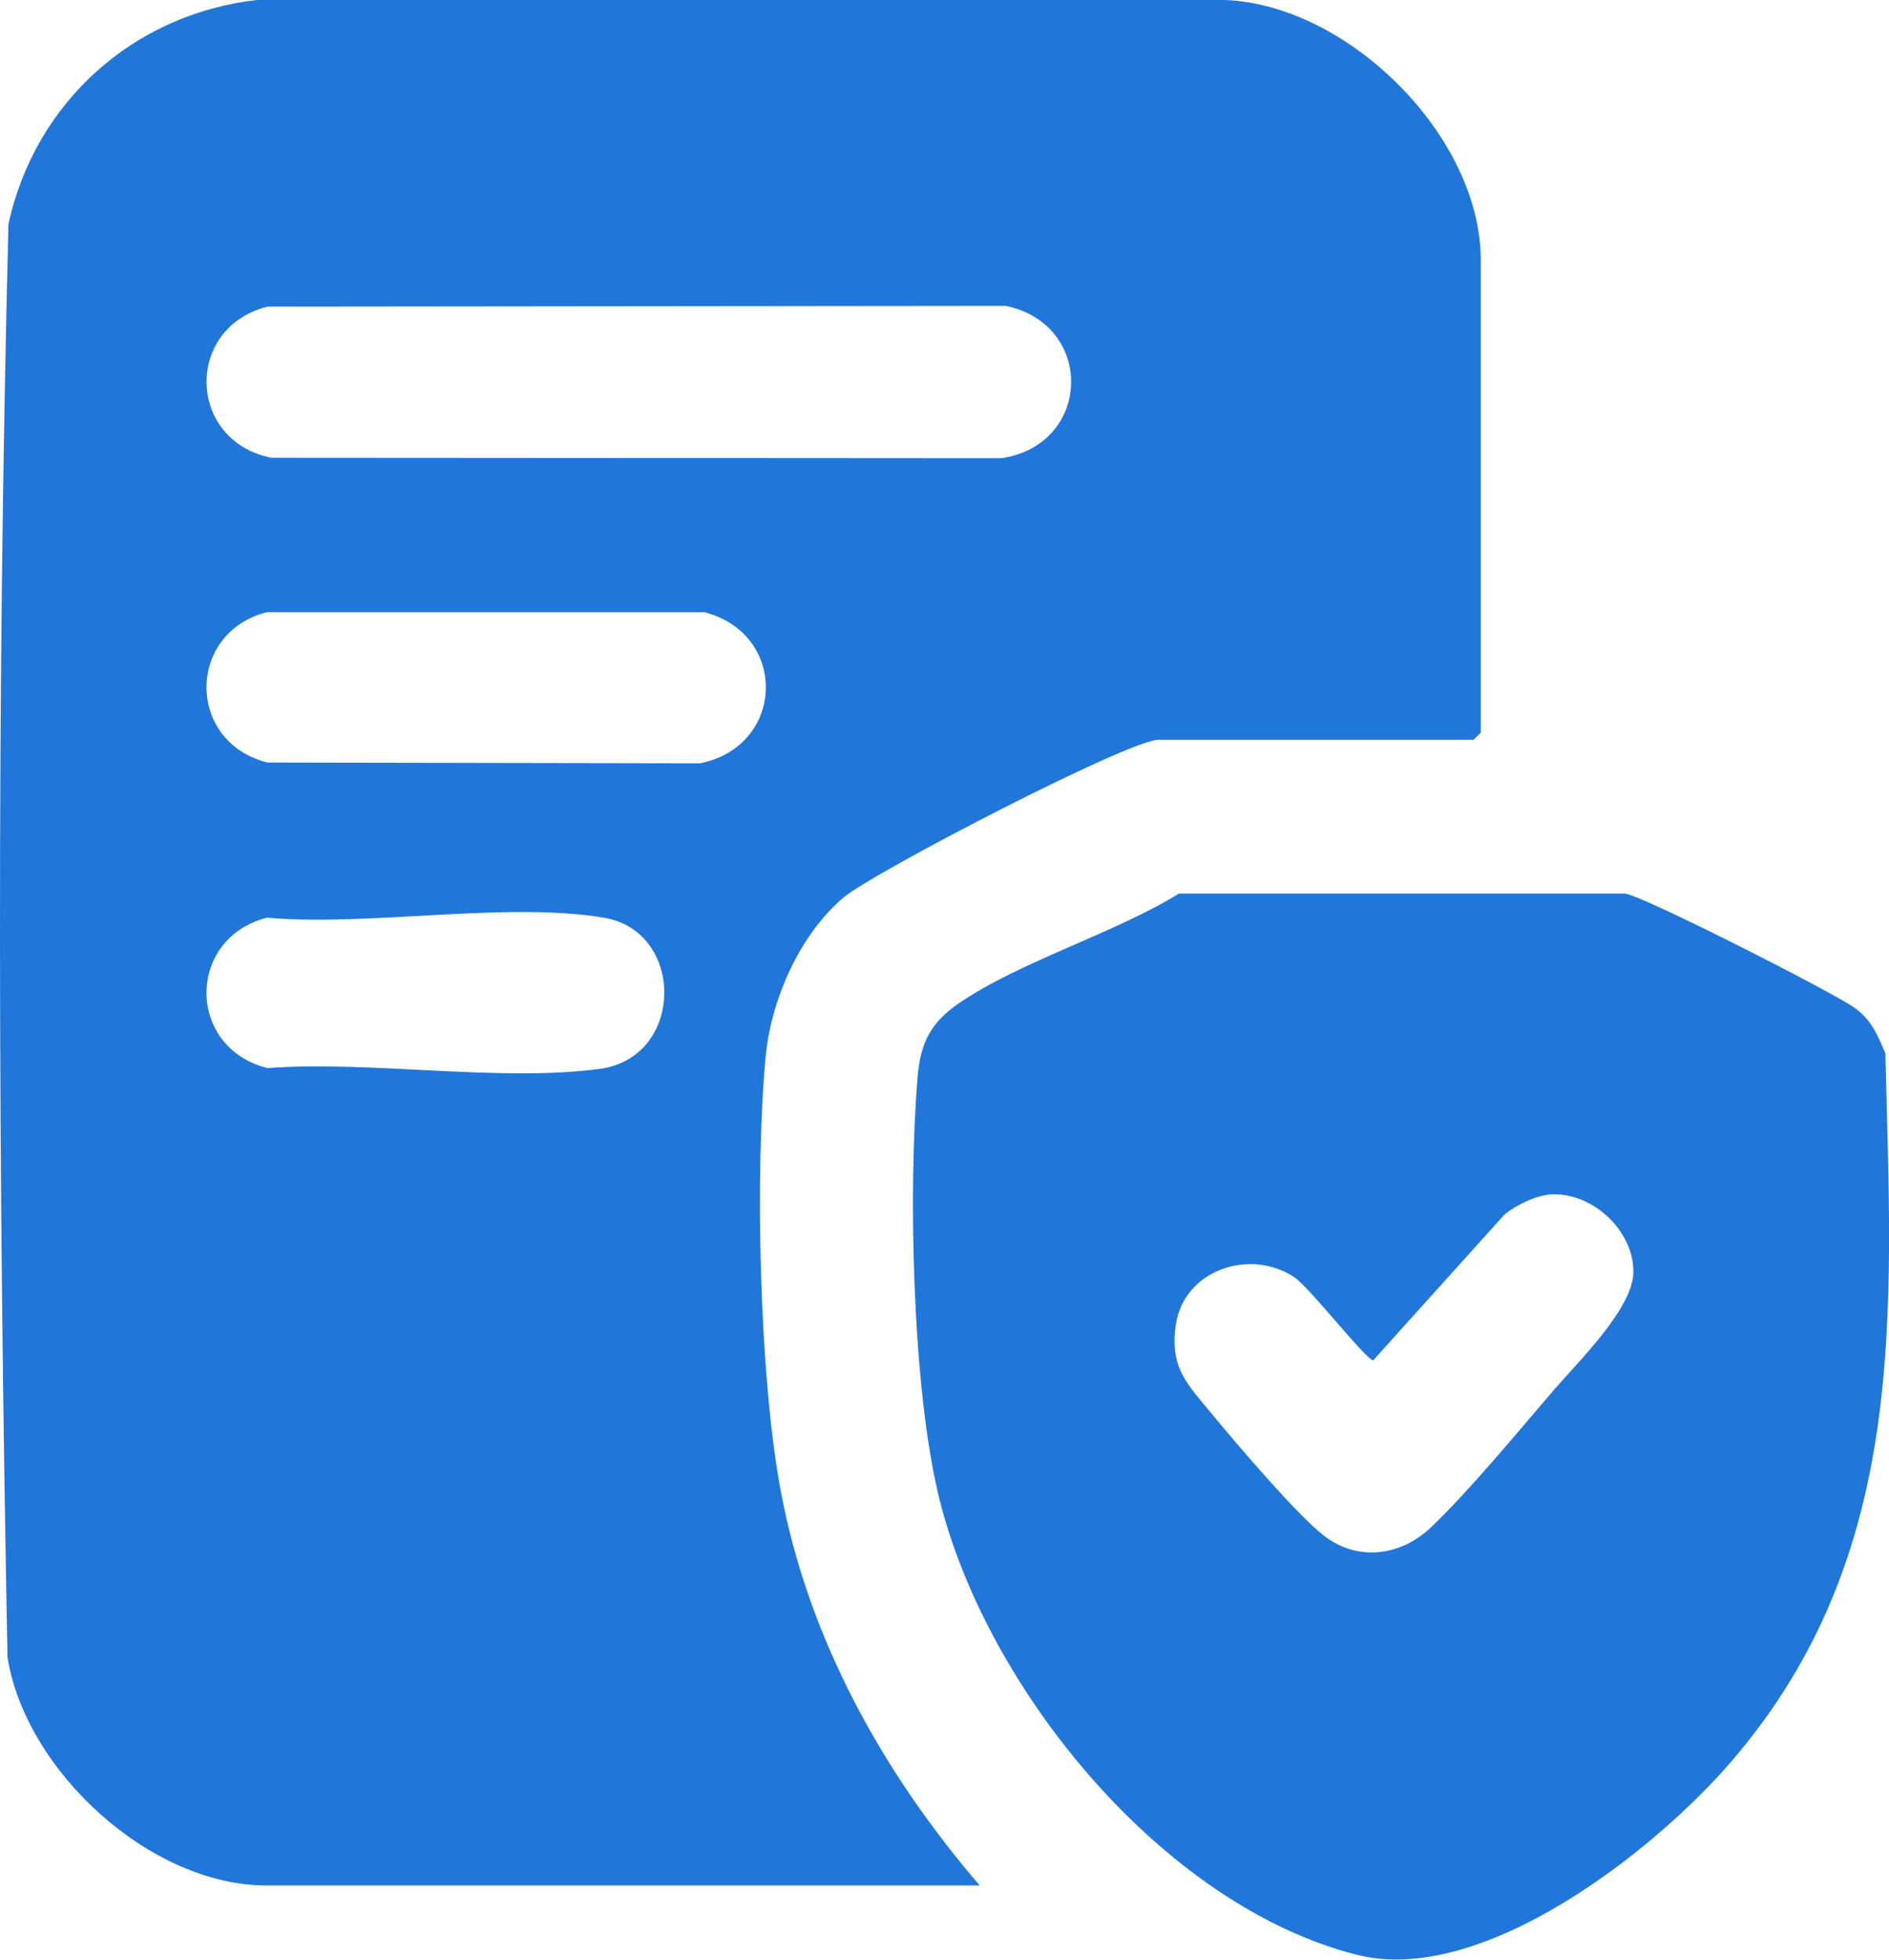
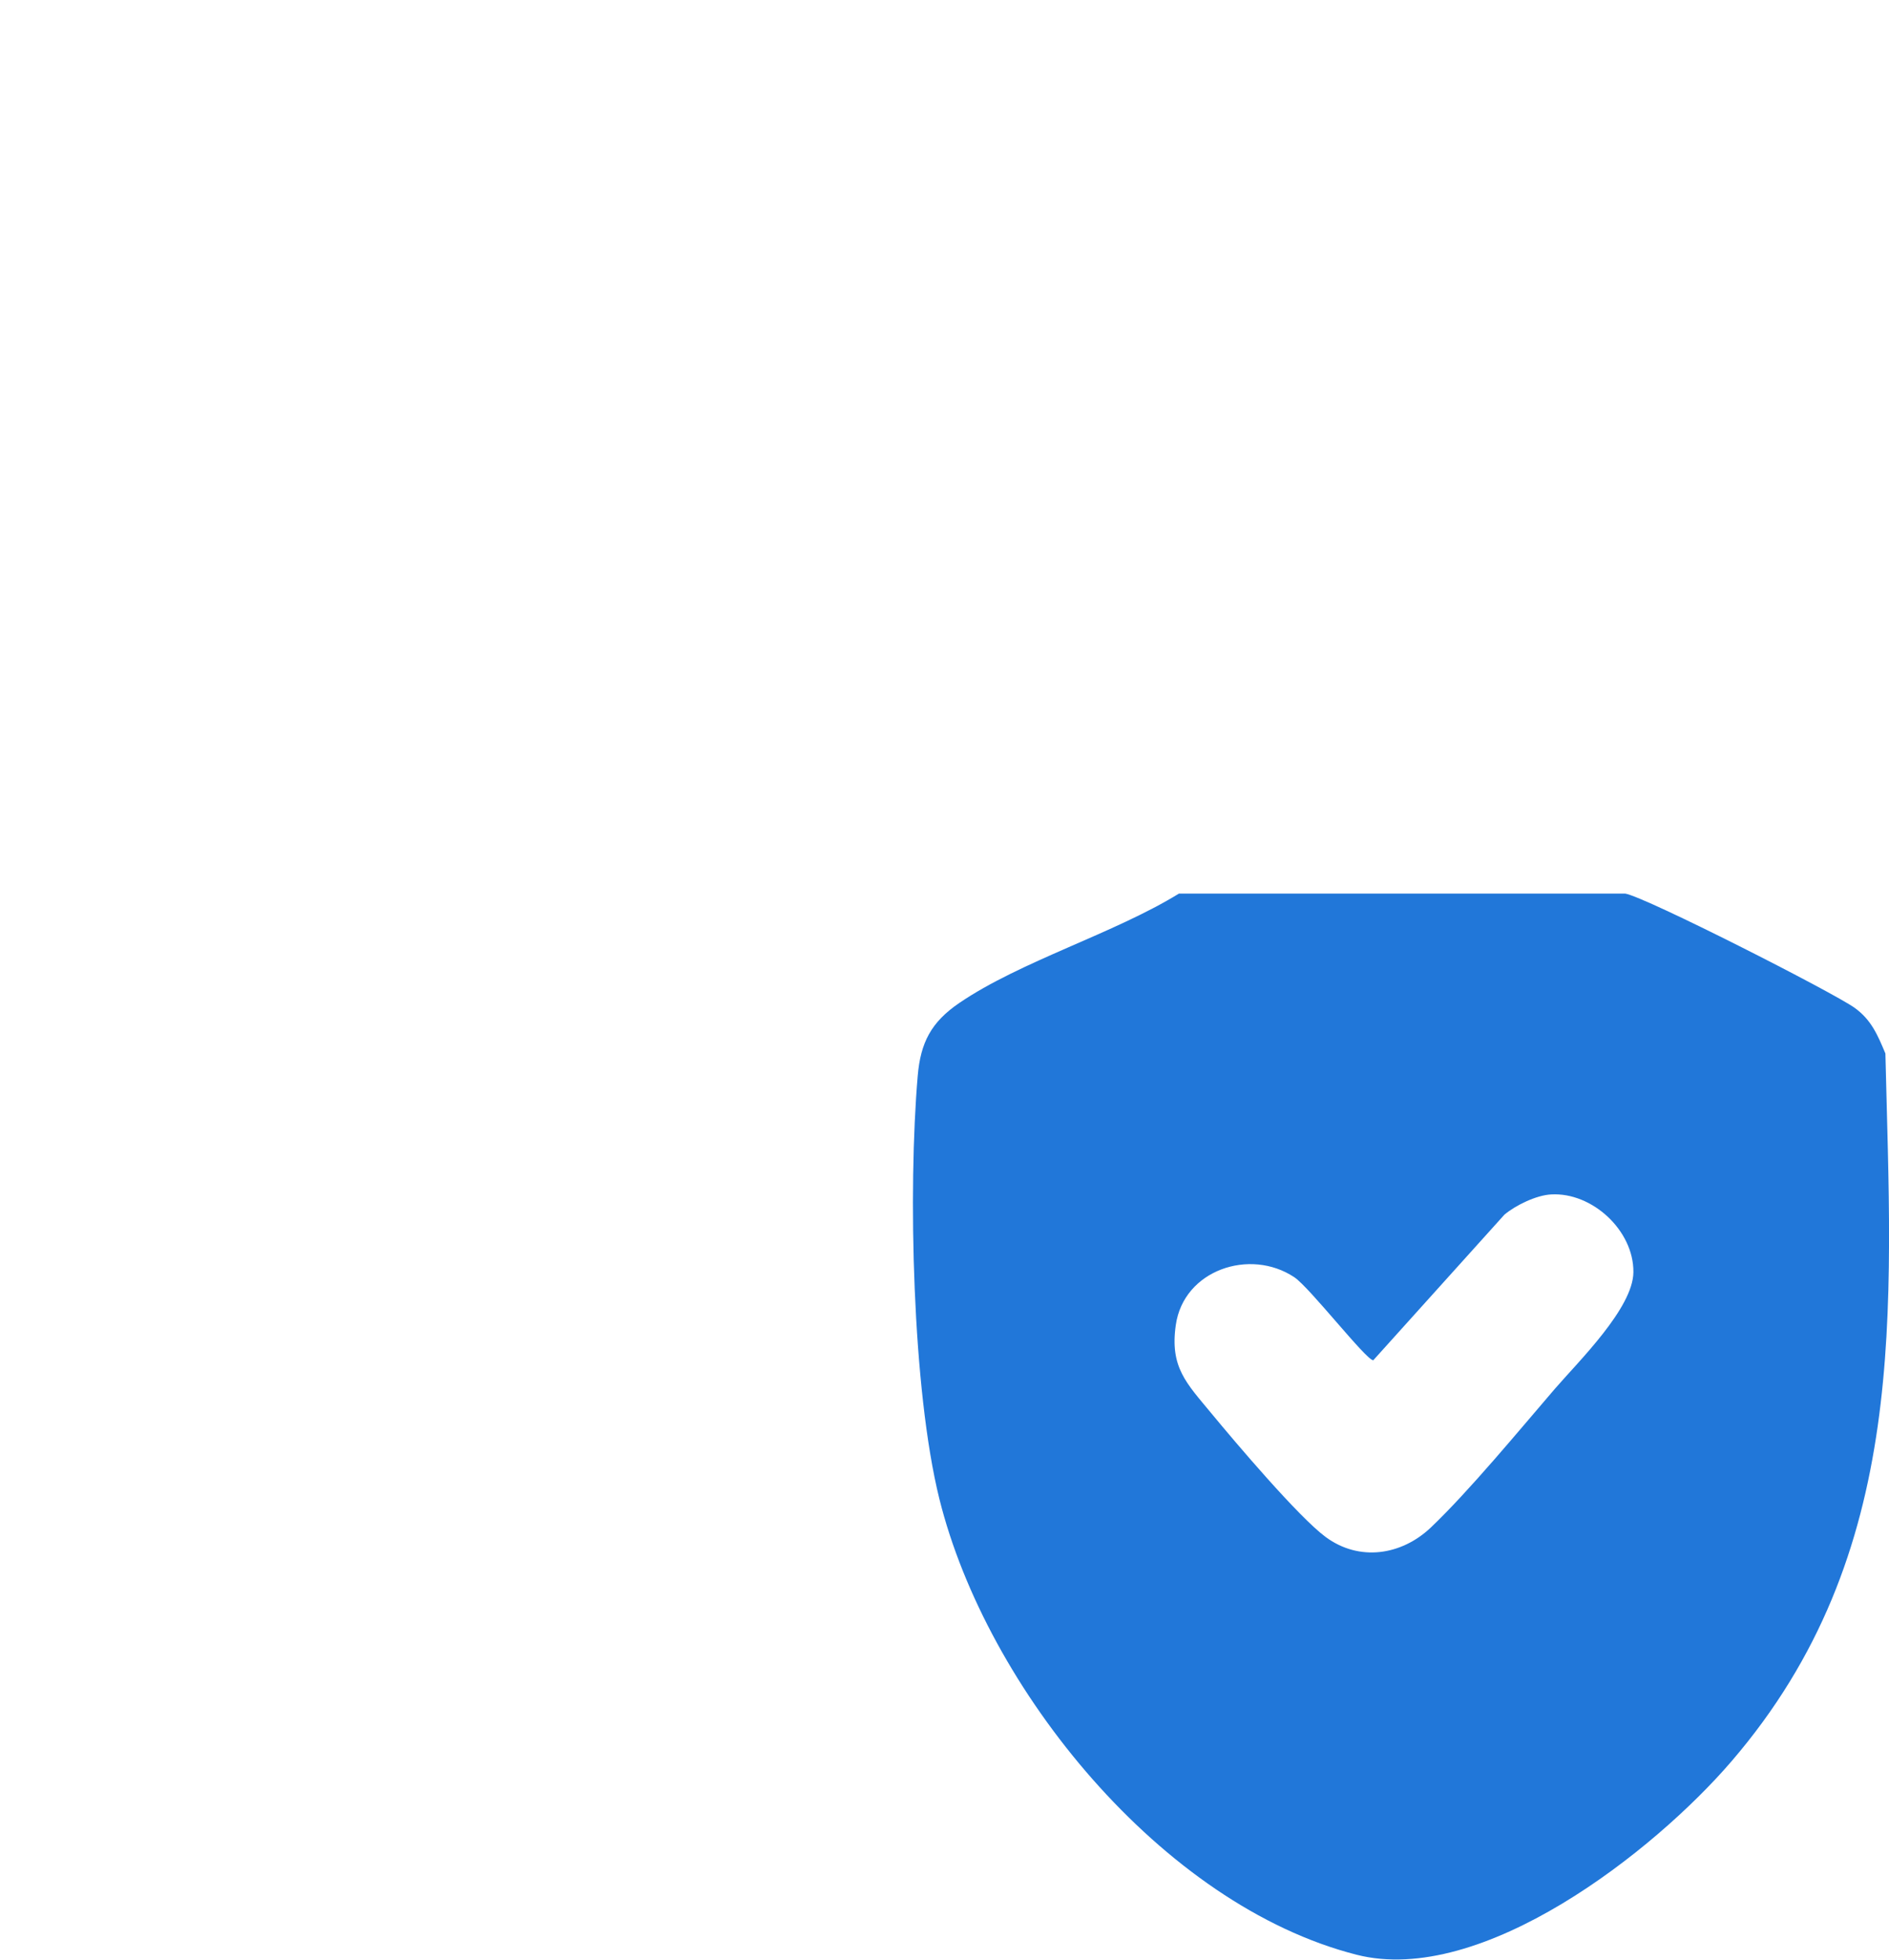
<svg xmlns="http://www.w3.org/2000/svg" id="Layer_2" data-name="Layer 2" viewBox="0 0 120.54 125">
  <defs>
    <style>
      .cls-1 {
        fill: #2177d9;
      }
    </style>
  </defs>
  <g id="Layer_1-2" data-name="Layer 1">
    <g>
-       <path class="cls-1" d="M62.52,120.27H17c-7.42,0-15.35-7.3-16.52-14.54C-.11,75.33-.23,44.67.54,14.29,2.23,6.54,8.5.89,16.4,0h61.8c7.87.33,16.29,8.71,16.29,16.59v30.14l-.46.46h-20.1c-1.89,0-18.17,8.44-20.09,10.05-2.83,2.39-4.66,6.57-4.99,10.23-.68,7.46-.4,20.25.96,27.58,1.76,9.46,6.5,18,12.7,25.21ZM17.07,19.56c-5.32,1.33-5.13,8.59.26,9.64l46.56.03c5.81-.86,5.99-8.54.28-9.72l-47.1.05ZM17.07,39.04c-5.19,1.29-5.19,8.31,0,9.6l27.61.05c5.45-1.11,5.63-8.26.26-9.64h-27.87ZM17.07,58.53c-5.19,1.29-5.19,8.31,0,9.6,6.58-.49,14.83.91,21.21.05,5.42-.74,5.45-8.77.26-9.64-6.22-1.05-14.98.57-21.47,0Z" />
      <path class="cls-1" d="M75.23,57h28.48c1.3.22,13.26,6.3,14.64,7.29,1.06.76,1.47,1.74,1.96,2.91.39,16.48,1.57,31.9-9.82,45.15-4.94,5.75-15.94,14.37-23.92,12.34-12.42-3.16-23.63-16.99-26.63-29.09-1.73-6.98-2-19.72-1.38-26.96.18-2.14.86-3.44,2.65-4.66,3.92-2.67,9.88-4.43,14.02-6.98ZM98.98,76.19c-.94.05-2.25.68-2.98,1.29l-8.37,9.29c-.45,0-4.06-4.65-5.04-5.3-2.83-1.88-7.06-.46-7.56,3.05-.39,2.7.69,3.72,2.25,5.61s5.59,6.64,7.31,7.91c2.14,1.58,4.83,1.18,6.71-.6,2.44-2.32,5.63-6.19,7.91-8.84,1.53-1.77,5.01-5.17,5.02-7.46.02-2.65-2.63-5.1-5.25-4.95Z" />
    </g>
  </g>
</svg>